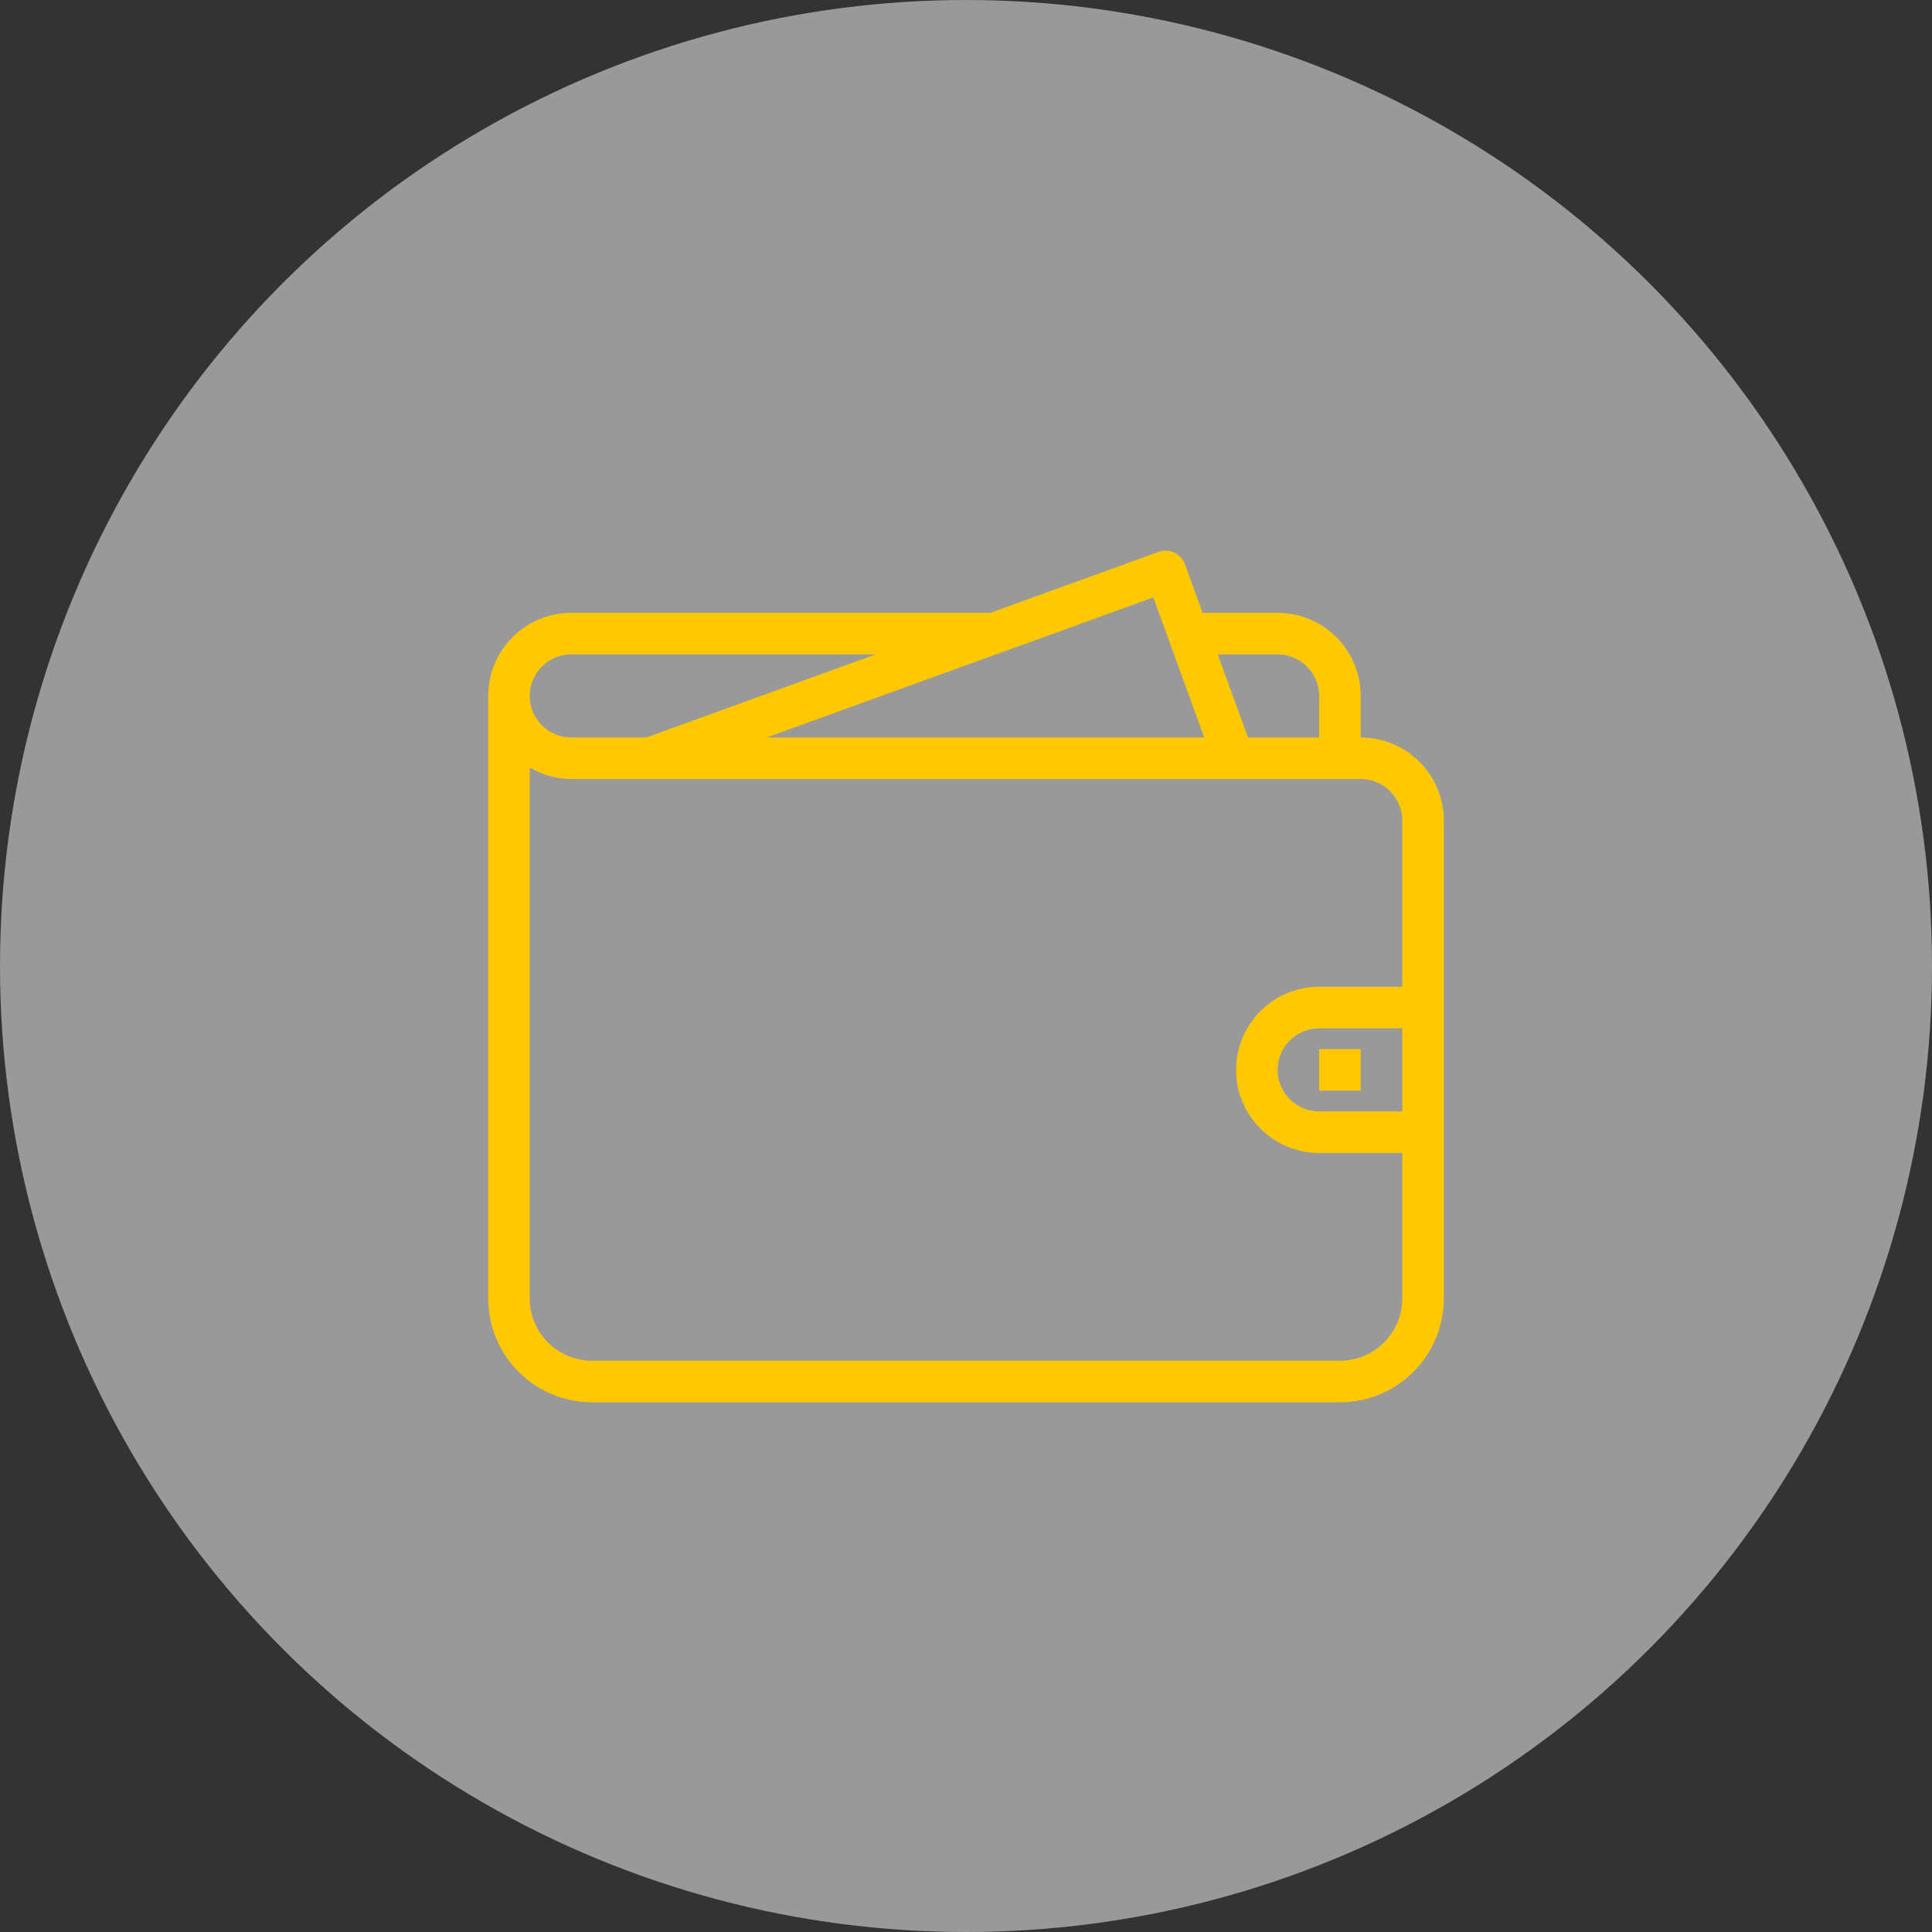
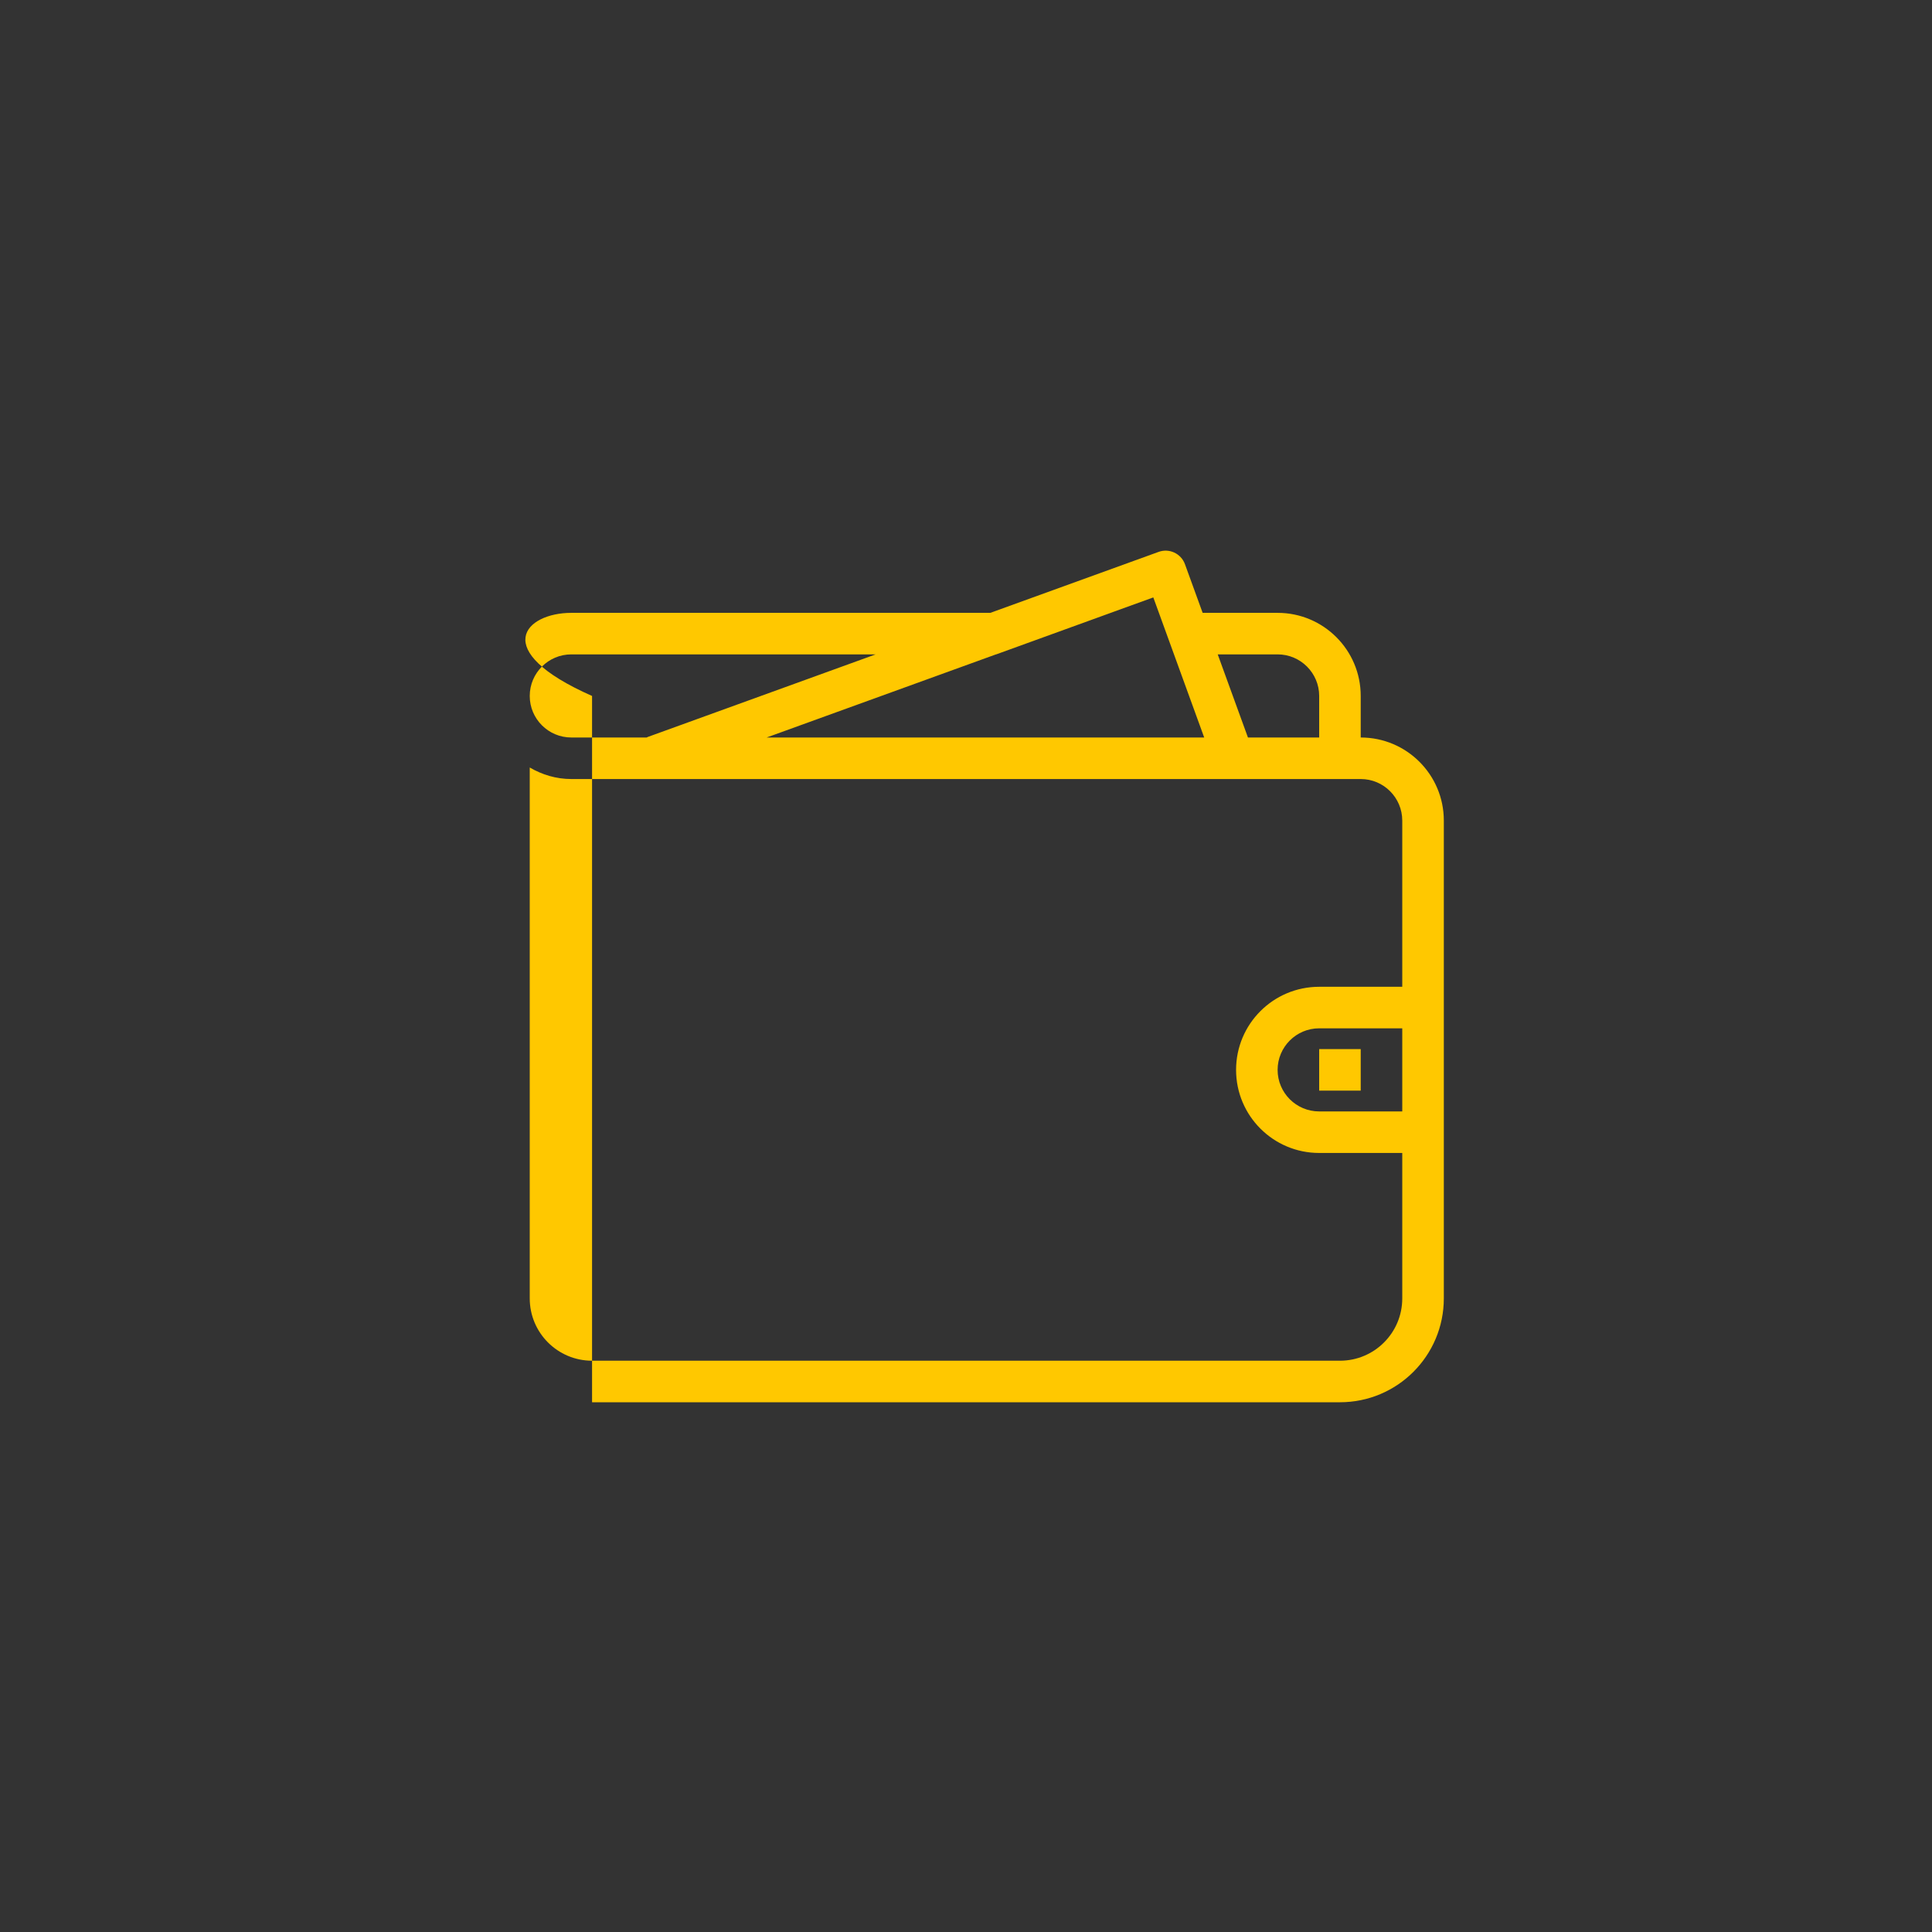
<svg xmlns="http://www.w3.org/2000/svg" width="62" height="62" viewBox="0 0 62 62" fill="none">
  <rect x="0" y="0" width="62" height="62" fill="#333333" stroke="none" />
-   <circle cx="31" cy="31" r="31" fill="white" fill-opacity="0.5" />
-   <path fill-rule="evenodd" clip-rule="evenodd" d="M46.334 41.667C46.334 43.508 44.842 45 43 45H19C17.159 45 15.667 43.508 15.667 41.667V22.334C15.667 20.861 16.861 19.667 18.334 19.667H31.781L37.18 17.711C37.522 17.586 37.901 17.763 38.026 18.104L38.594 19.667H41C42.473 19.667 43.667 20.861 43.667 22.334V23.667C45.14 23.667 46.334 24.861 46.334 26.334V41.667ZM18.334 21C17.598 21 17 21.598 17 22.334C17 23.07 17.598 23.667 18.334 23.667H20.63H20.756C20.765 23.664 20.77 23.656 20.779 23.653L28.1 21H18.334ZM37.719 21.121L37.011 19.172L35.643 19.667H35.645L31.969 21H31.962L24.603 23.667H38.644L37.719 21.121ZM42.334 22.334C42.334 21.598 41.736 21 41 21H39.078L40.048 23.667H42.334V22.334ZM43.667 25H18.334C17.846 25 17.394 24.86 17 24.63V41.667C17 42.772 17.896 43.667 19 43.667H43C44.105 43.667 45 42.772 45 41.667V37H42.334C40.861 37 39.667 35.806 39.667 34.334C39.667 32.861 40.861 31.667 42.334 31.667H45V26.334C45 25.598 44.403 25 43.667 25ZM45 35.667V33H42.334C41.598 33 41 33.598 41 34.334C41 35.07 41.598 35.667 42.334 35.667H45ZM42.334 33.667H43.667V35H42.334V33.667Z" fill="#FFC800" />
+   <path fill-rule="evenodd" clip-rule="evenodd" d="M46.334 41.667C46.334 43.508 44.842 45 43 45H19V22.334C15.667 20.861 16.861 19.667 18.334 19.667H31.781L37.18 17.711C37.522 17.586 37.901 17.763 38.026 18.104L38.594 19.667H41C42.473 19.667 43.667 20.861 43.667 22.334V23.667C45.14 23.667 46.334 24.861 46.334 26.334V41.667ZM18.334 21C17.598 21 17 21.598 17 22.334C17 23.07 17.598 23.667 18.334 23.667H20.63H20.756C20.765 23.664 20.77 23.656 20.779 23.653L28.1 21H18.334ZM37.719 21.121L37.011 19.172L35.643 19.667H35.645L31.969 21H31.962L24.603 23.667H38.644L37.719 21.121ZM42.334 22.334C42.334 21.598 41.736 21 41 21H39.078L40.048 23.667H42.334V22.334ZM43.667 25H18.334C17.846 25 17.394 24.86 17 24.63V41.667C17 42.772 17.896 43.667 19 43.667H43C44.105 43.667 45 42.772 45 41.667V37H42.334C40.861 37 39.667 35.806 39.667 34.334C39.667 32.861 40.861 31.667 42.334 31.667H45V26.334C45 25.598 44.403 25 43.667 25ZM45 35.667V33H42.334C41.598 33 41 33.598 41 34.334C41 35.07 41.598 35.667 42.334 35.667H45ZM42.334 33.667H43.667V35H42.334V33.667Z" fill="#FFC800" />
</svg>